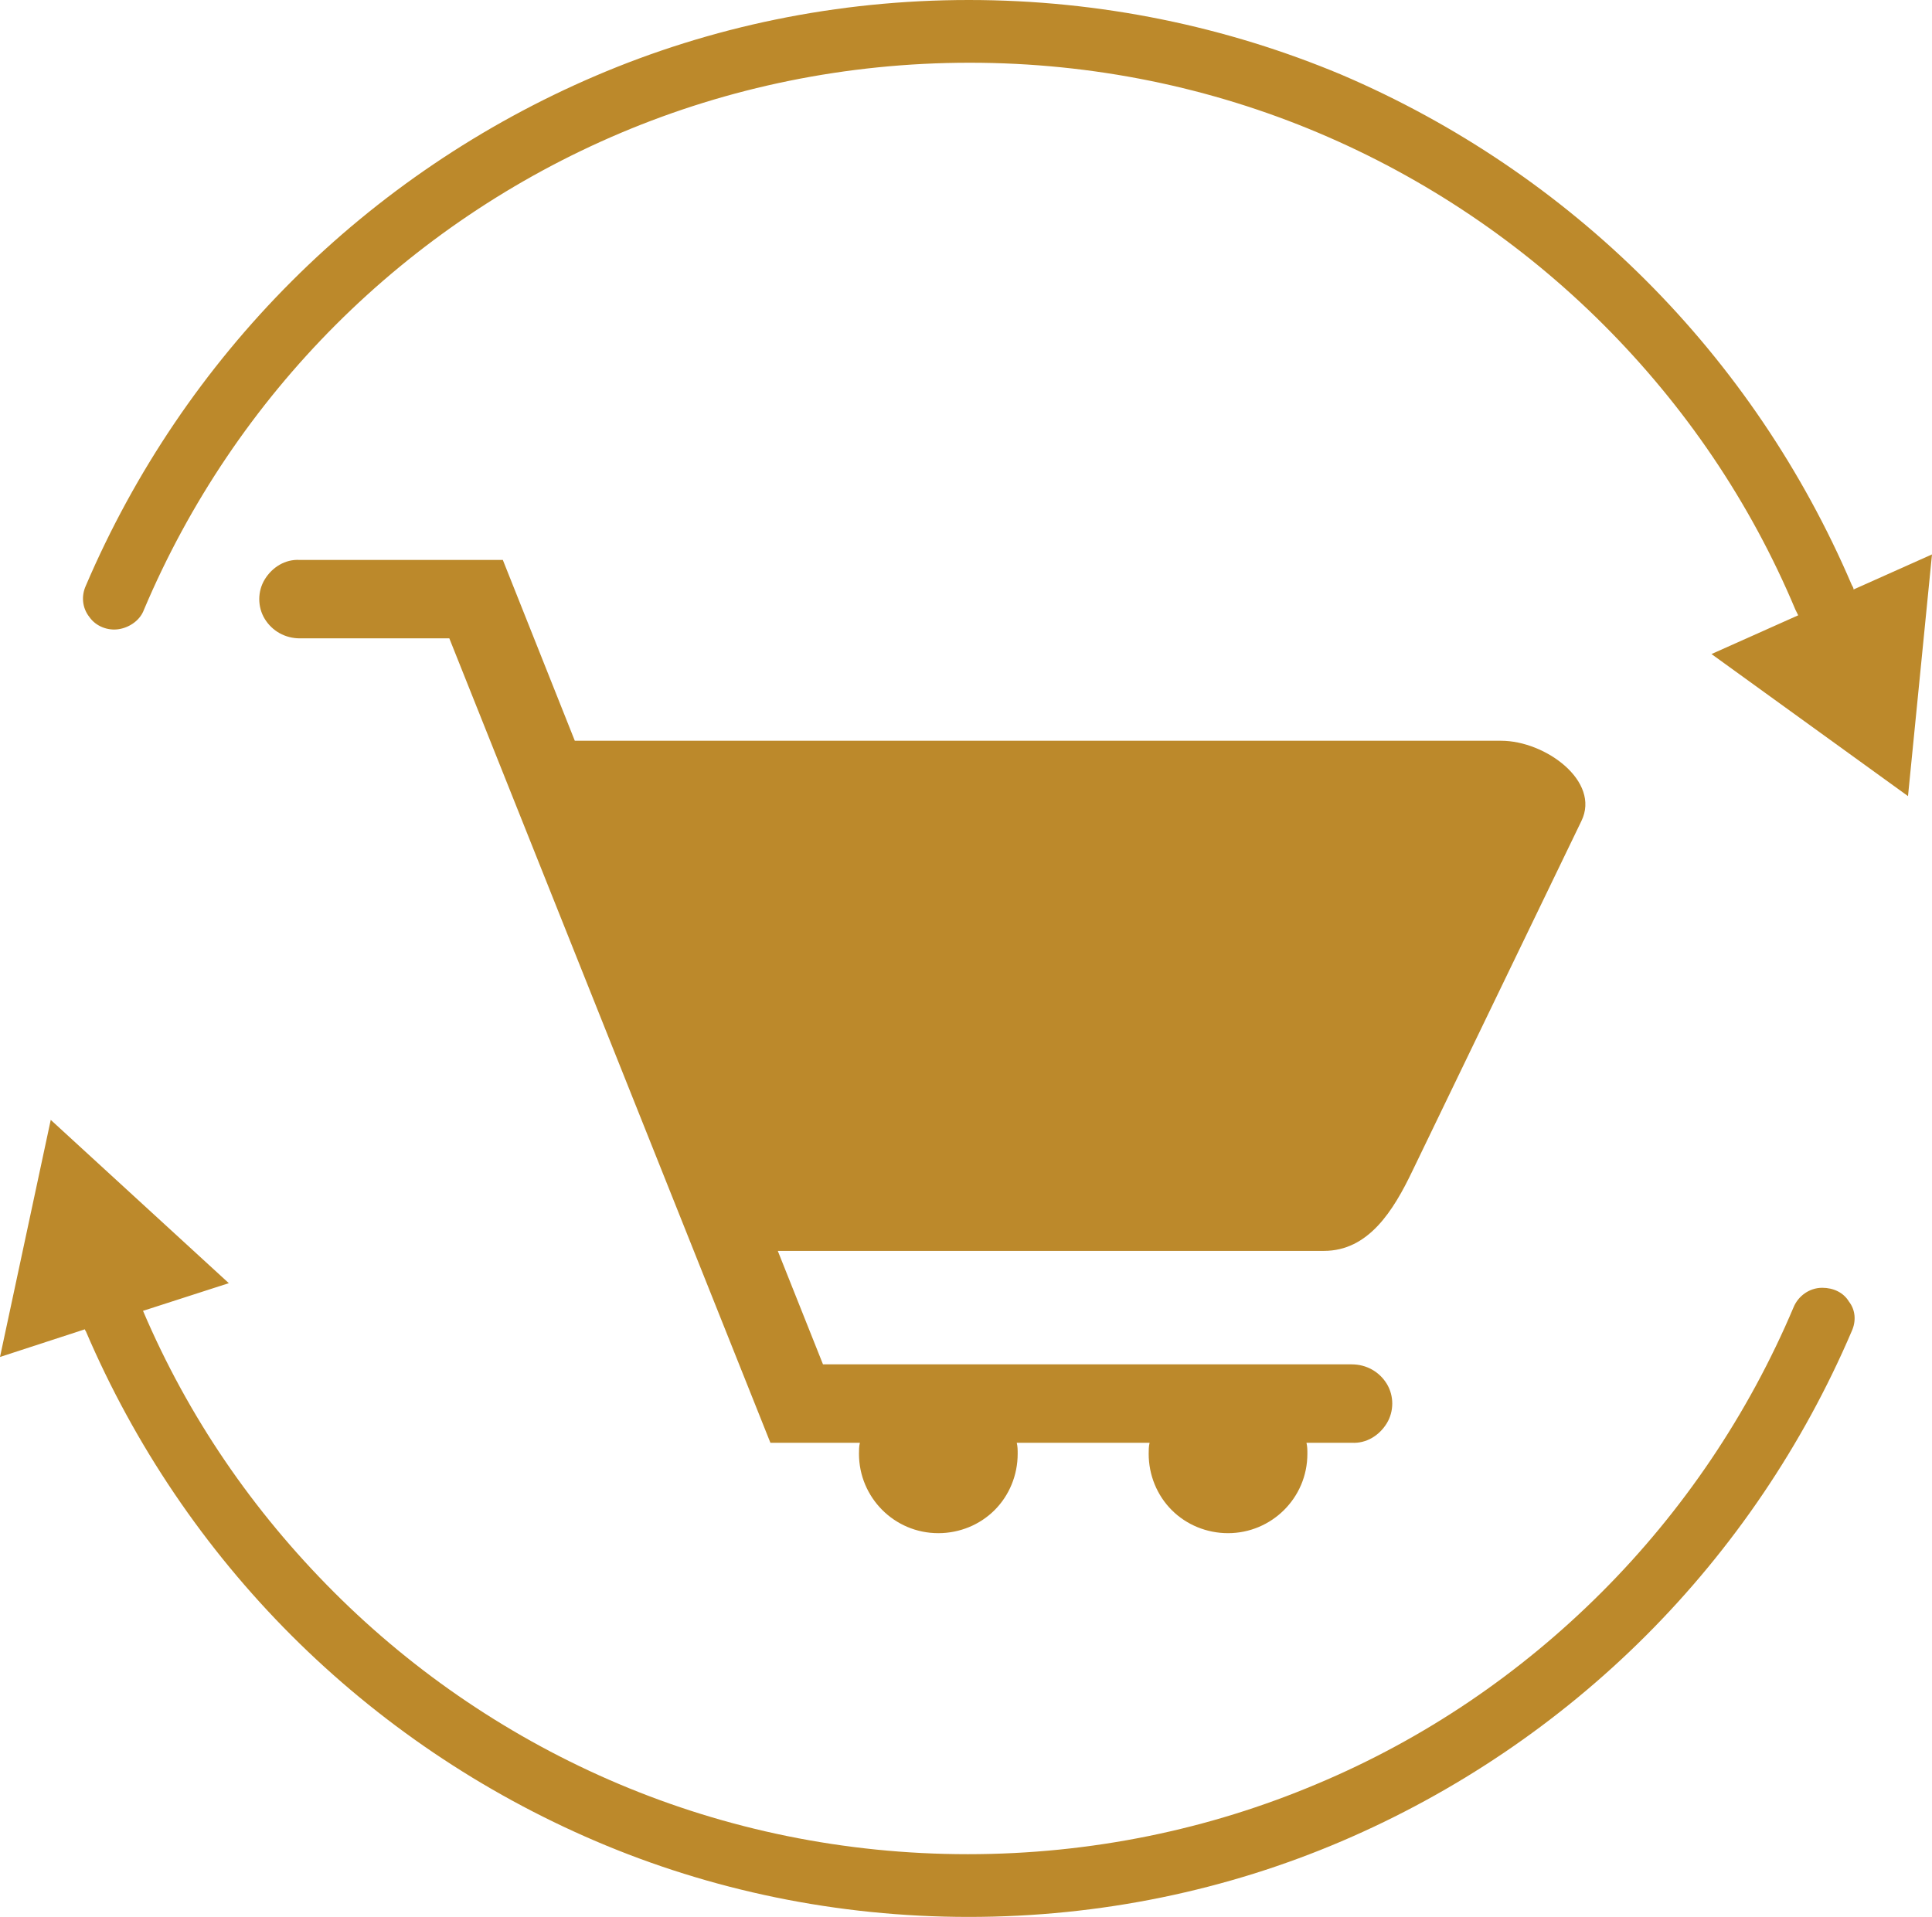
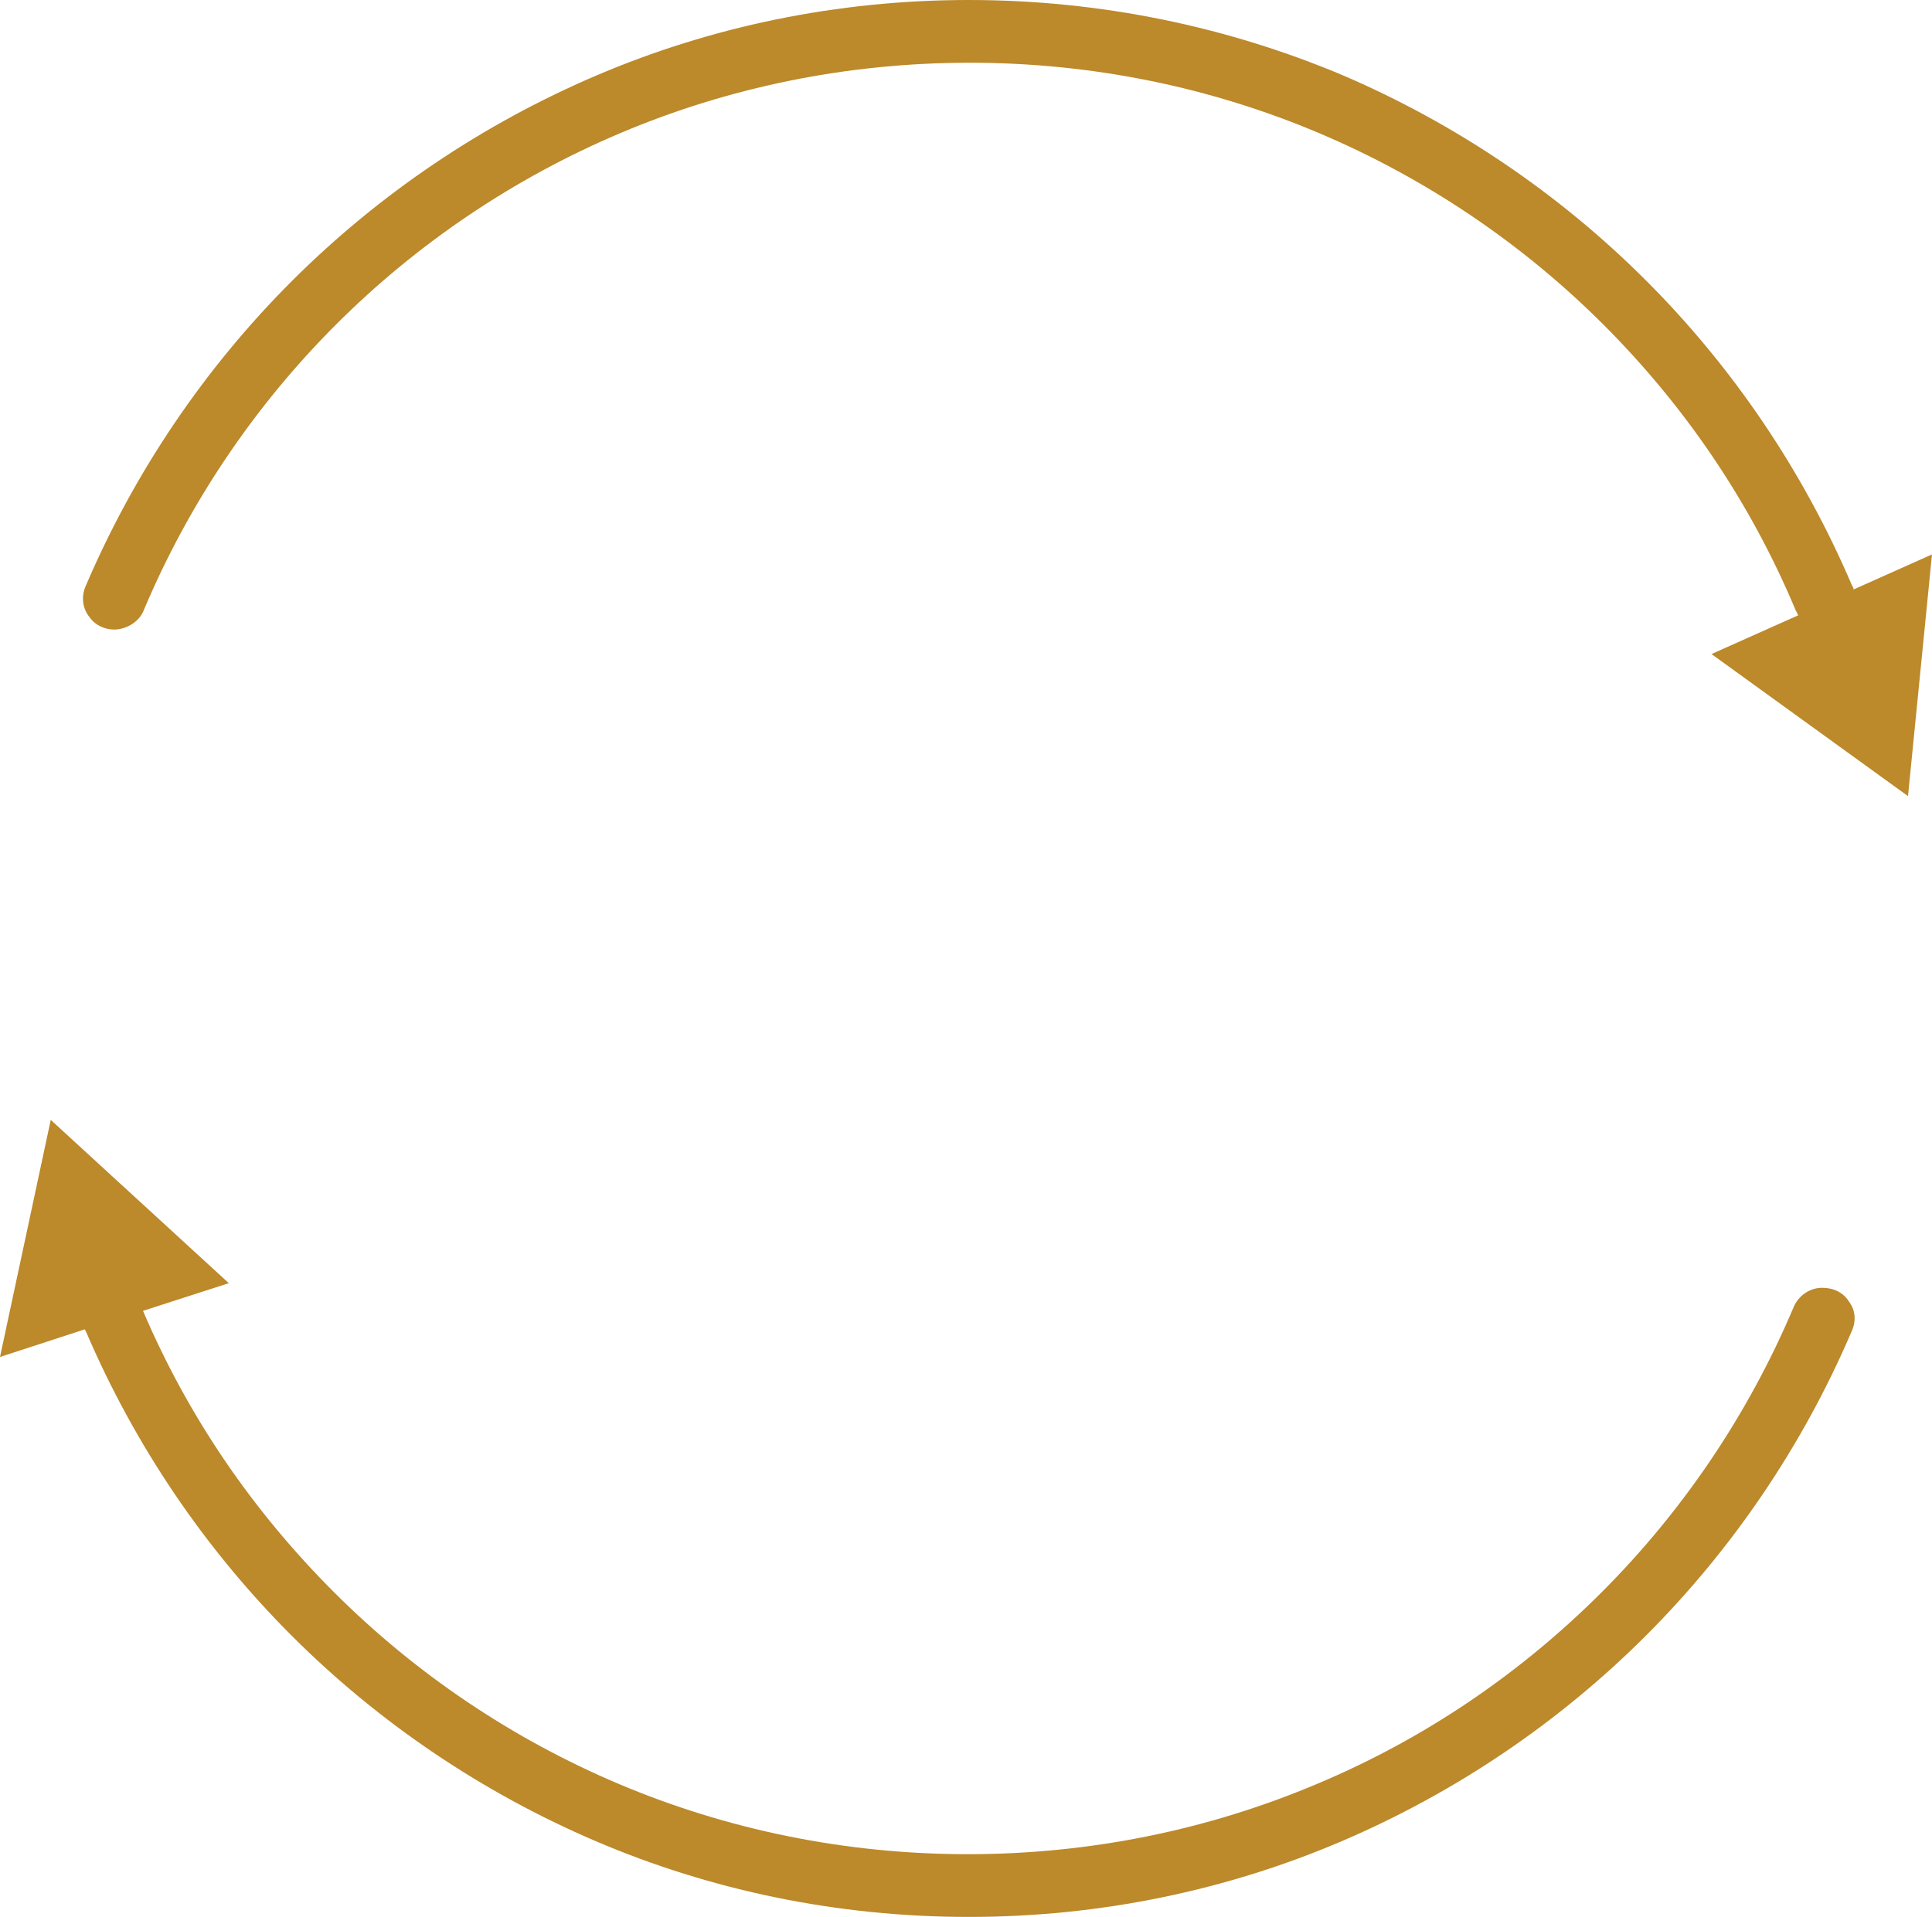
<svg xmlns="http://www.w3.org/2000/svg" id="Layer_2" data-name="Layer 2" viewBox="0 0 209.4 207.8">
  <defs>
    <style>
      .cls-1 {
        fill: #bc892b;
        stroke-width: 0px;
      }
    </style>
  </defs>
  <g id="Layer_1-2" data-name="Layer 1">
-     <path class="cls-1" d="M54.5,60.7l7.8,19.6h100.4c4.8,0,10.8,4.4,8.7,8.7l-18.3,37.9c-2.1,4.4-4.8,8.7-9.6,8.7h-59.2l4.9,12.3h57.3c1.6,0,3,.8,3.8,2.1s.8,3,0,4.3-2.2,2.2-3.8,2.1h-4.9c.1.4.1.8.1,1.2,0,4.8-3.9,8.6-8.6,8.6-2.3,0-4.5-.9-6.1-2.5s-2.5-3.8-2.5-6.1c0-.4,0-.8.1-1.2h-14.4c.1.4.1.8.1,1.2,0,2.3-.9,4.5-2.5,6.1s-3.8,2.5-6.1,2.5c-4.8,0-8.6-3.9-8.6-8.6,0-.4,0-.8.1-1.2h-9.7l-34.8-87.2h-16.2c-1.6,0-3-.8-3.8-2.1s-.8-3,0-4.3,2.2-2.2,3.8-2.1h22" />
    <path class="cls-1" d="M105,0c-14.3,0-28,2.9-40.4,8.2s-23.6,12.9-33,22.3c-9.4,9.4-17,20.6-22.3,33-.5,1.1-.4,2.4.4,3.4.7,1,2,1.5,3.2,1.3s2.3-1,2.7-2.1c4.9-11.6,12-22.1,20.8-30.9,8.8-8.8,19.3-15.9,30.9-20.8,11.6-4.9,24.4-7.6,37.8-7.6s26.2,2.7,37.8,7.6c11.6,4.9,22.1,12,30.9,20.8s15.9,19.2,20.8,30.9l.3.6-9.4,4.2,21.3,15.4,2.6-26.2-8.5,3.8c0-.2-.1-.3-.2-.5-5.3-12.4-12.9-23.6-22.3-33s-20.6-17-33-22.3C133,2.9,119.3,0,105,0h0ZM5.5,121.4l-5.5,25.7,9.2-3q0,.1.1.2c5.3,12.4,12.9,23.6,22.3,33s20.6,17,33,22.3,26.1,8.2,40.4,8.2,28-2.9,40.4-8.2,23.6-12.9,33-22.3c9.4-9.4,17-20.6,22.3-33,.5-1.1.4-2.3-.3-3.2-.6-1-1.7-1.5-2.9-1.5-1.4,0-2.6.9-3.1,2.1-4.9,11.6-12,22.1-20.8,30.9-8.8,8.8-19.2,15.9-30.9,20.8-11.6,4.9-24.4,7.6-37.8,7.6s-26.2-2.7-37.8-7.6c-11.6-4.9-22.1-12-30.9-20.8s-15.8-19-20.7-30.5l9.3-3-19.3-17.7" />
  </g>
</svg>